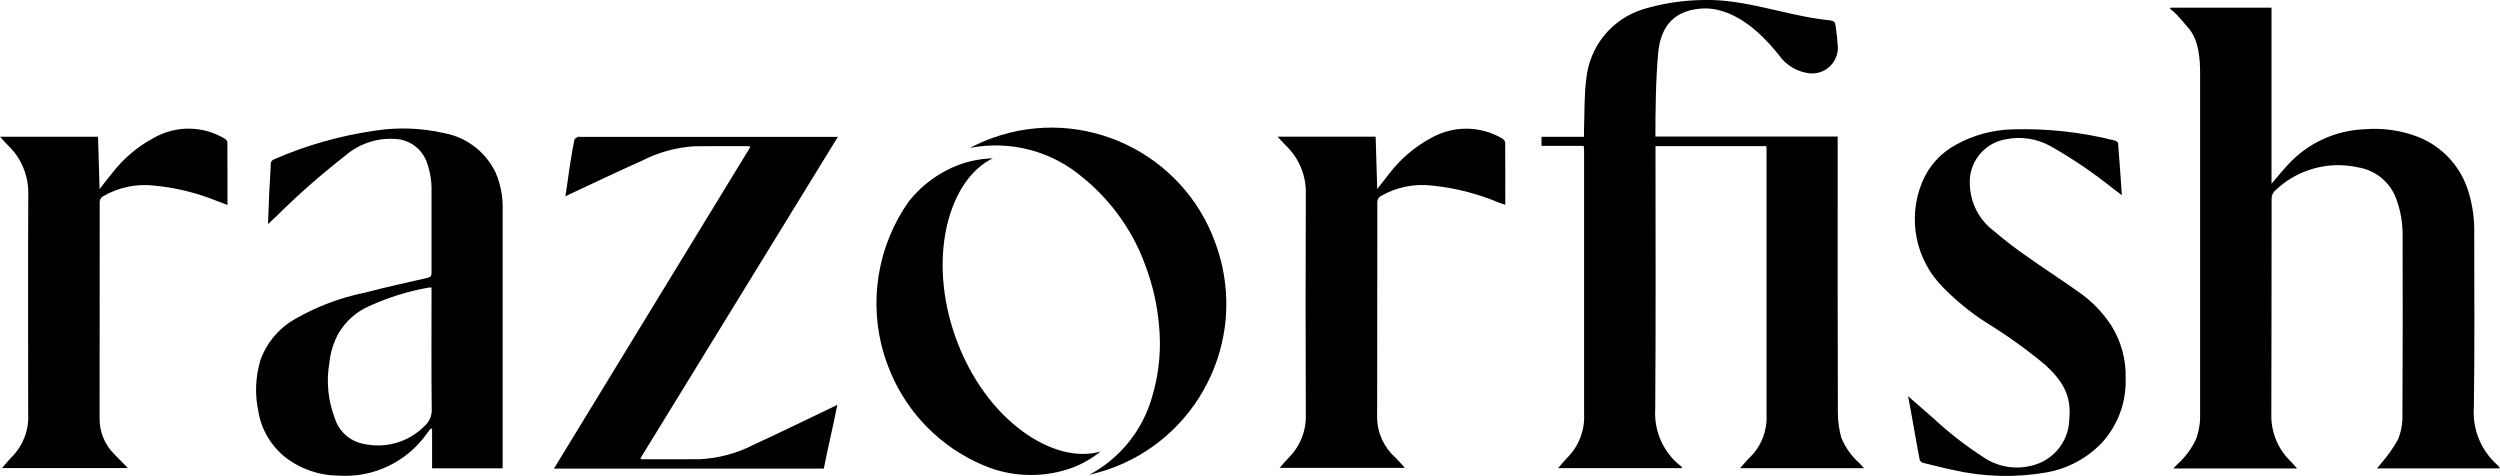
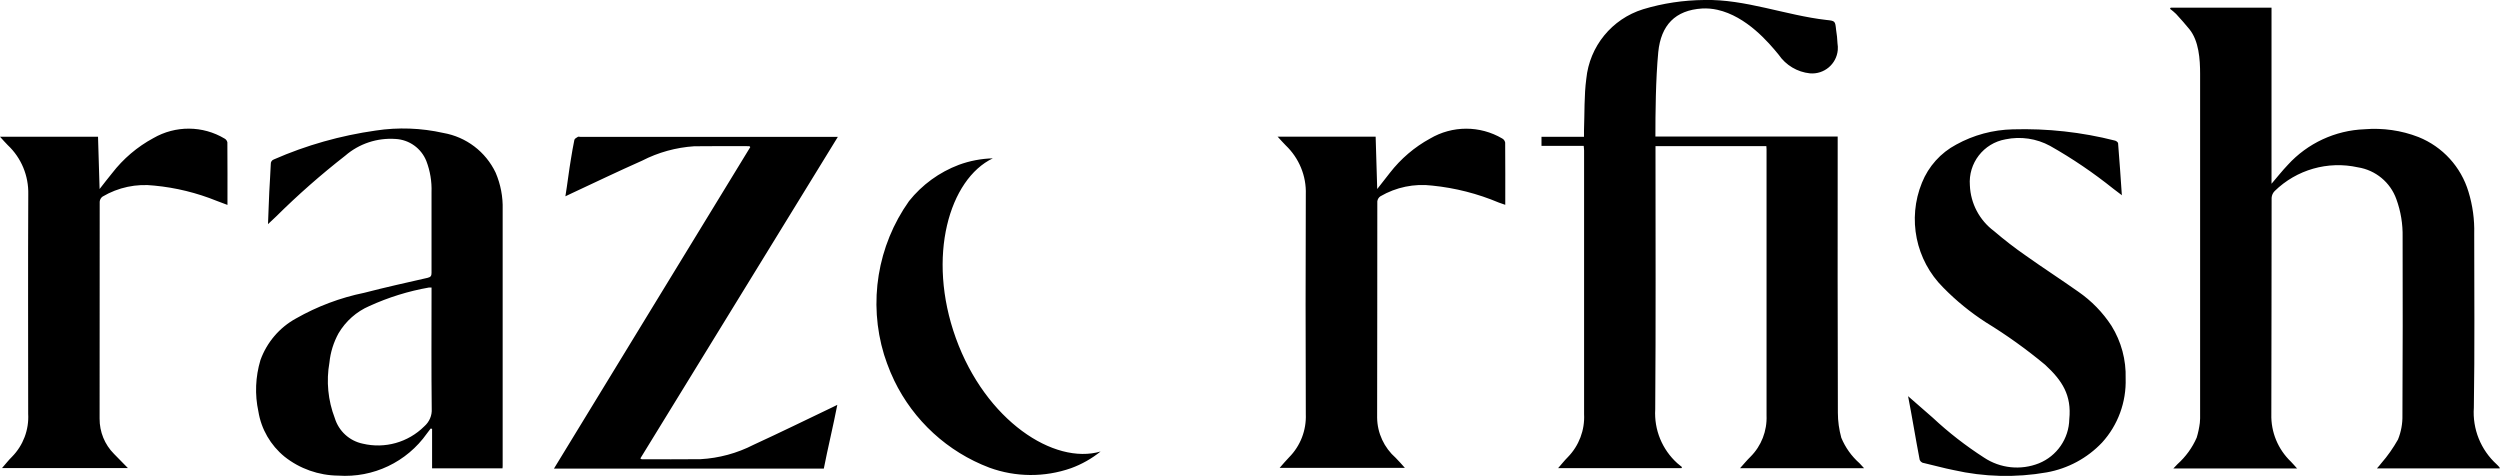
<svg xmlns="http://www.w3.org/2000/svg" id="Calque_1" viewBox="0 0 270.6 51.51">
  <defs>
    <style>.cls-1{stroke-width:0px;}</style>
  </defs>
  <g id="Groupe_38">
    <path id="Tracé_48" class="cls-1" d="m248.67,50.71h-13.43l.45-.47c.89-.8,1.6-1.77,2.08-2.87.16-.52.27-1.05.34-1.59.03-.32.04-.65.03-.97V7.98c0-1.56-.13-3.55-1.16-4.82-.46-.57-.95-1.11-1.44-1.65-.21-.2-.43-.39-.66-.56l.08-.12h10.91v19.06c.64-.75,1.17-1.42,1.76-2.04,2.14-2.35,5.14-3.74,8.31-3.86,1.98-.16,3.98.12,5.83.84,2.62,1.05,4.61,3.23,5.42,5.93.45,1.47.66,3,.62,4.54,0,6.28.06,12.56-.04,18.83-.16,2.31.75,4.56,2.46,6.12.11.1.21.21.31.33.02.02.02.06.04.12h-13.3c.18-.21.34-.38.47-.56.69-.79,1.29-1.65,1.81-2.57.34-.84.5-1.73.48-2.63.04-6.58.03-12.7.02-19.28.03-1.4-.2-2.8-.68-4.11-.65-1.82-2.25-3.14-4.16-3.44-3.25-.72-6.64.25-9.01,2.57-.2.2-.31.46-.33.73-.02,7.97,0,15.46-.03,23.43-.05,1.93.72,3.79,2.12,5.13.21.21.4.44.68.75m-194.25-.03h-7.63v-4.27c-.05-.01-.1-.03-.15-.04l-.41.54c-2.18,3.09-5.81,4.82-9.59,4.56-2.12-.02-4.17-.74-5.83-2.06-1.5-1.23-2.51-2.96-2.82-4.88-.4-1.84-.32-3.75.22-5.56.69-1.92,2.06-3.53,3.85-4.51,2.3-1.31,4.8-2.25,7.39-2.78,2.28-.59,4.57-1.1,6.86-1.62.34-.08.42-.22.42-.54-.01-3.07,0-5.67,0-8.74.04-1.14-.15-2.29-.56-3.36-.55-1.38-1.85-2.31-3.33-2.39-1.99-.14-3.95.51-5.45,1.81-2.63,2.05-5.13,4.25-7.49,6.59l-.87.82c.05-1.1.09-2.54.14-3.52s.12-1.98.16-2.96c-.02-.24.12-.46.35-.53,3.51-1.54,7.21-2.58,11.01-3.12,2.43-.37,4.92-.28,7.32.26,2.47.43,4.58,2.03,5.66,4.3.54,1.26.8,2.62.76,3.99.01,9.22.01,18.45,0,27.68,0,.1,0,.2-.02.34h0Zm-7.69-19.57c-.09,0-.19,0-.28,0-2.22.39-4.38,1.06-6.44,2-1.4.6-2.57,1.64-3.35,2.96-.53.97-.87,2.04-.98,3.15-.36,2.02-.16,4.11.58,6.03.43,1.4,1.58,2.46,3.02,2.76,2.39.57,4.91-.13,6.66-1.87.55-.48.86-1.18.81-1.91-.05-4.47-.02-8-.02-12.47,0-.21,0-.41,0-.64m14.49-9.9c.21-1.26.4-2.88.6-4.03.12-.69.22-1.38.37-2.06.03-.14.24-.24.38-.33.06-.04.17,0,.25,0h27.89c-7.24,11.82-14.19,23.07-21.38,34.81.08.04.12.09.16.09,2.12,0,4.24.01,6.35-.01,2-.11,3.96-.64,5.75-1.56,2.85-1.31,5.67-2.69,8.49-4.04.17-.08.33-.16.57-.28-.42,2.19-1.05,4.78-1.46,6.9h-29.21c7.18-11.79,14.1-23.07,21.25-34.8-.05-.05-.08-.1-.1-.1-2.07,0-3.9-.02-5.97.01-1.97.13-3.89.66-5.64,1.56-2.57,1.14-5.11,2.36-7.66,3.55l-.65.31h0ZM.23,50.65c.38-.43.7-.85,1.07-1.21,1.21-1.23,1.85-2.92,1.75-4.65,0-7.92-.03-15.83.01-23.74.05-2.02-.75-3.96-2.22-5.34-.27-.27-.52-.56-.84-.91h10.61l.17,5.66c.51-.65.92-1.19,1.35-1.71,1.21-1.57,2.73-2.86,4.47-3.8,2.39-1.38,5.34-1.37,7.71.05.15.08.26.23.3.4.02,2.08.01,4.63.01,6.78-.42-.16-.8-.3-1.17-.44-2.15-.87-4.42-1.43-6.74-1.65-1.95-.23-3.92.19-5.61,1.19-.18.13-.29.33-.31.55-.01,7.98,0,15.49-.01,23.48-.01,1.43.55,2.81,1.56,3.82.48.5.97.99,1.5,1.53H.23M138.27,14.79h10.63c.05,1.85.11,3.69.17,5.67.52-.66.94-1.21,1.37-1.75,1.18-1.52,2.66-2.79,4.35-3.71,2.41-1.42,5.39-1.43,7.81-.01.17.09.28.25.32.44.02,2.06.01,4.6.01,6.74-.26-.09-.48-.16-.69-.24-2.3-.97-4.73-1.59-7.21-1.84-1.95-.24-3.92.17-5.62,1.16-.18.12-.3.32-.33.54-.01,7.97,0,15.46-.02,23.42.02,1.67.76,3.25,2.01,4.35.35.34.66.72.99,1.08h-13.55c.36-.41.68-.79,1.02-1.14,1.23-1.24,1.88-2.93,1.81-4.67-.03-7.93-.03-15.86,0-23.79.07-2-.73-3.93-2.18-5.31-.28-.28-.54-.58-.89-.96h0Zm91.44,6.37c-.36-.28-.66-.5-.95-.72-2.16-1.73-4.45-3.29-6.86-4.65-1.47-.8-3.18-1.05-4.82-.71-2.38.42-4.05,2.58-3.86,4.99.08,1.96,1.04,3.77,2.61,4.94,1.11.95,2.26,1.84,3.46,2.67,1.87,1.33,3.79,2.57,5.66,3.89,1.43.99,2.65,2.24,3.6,3.7,1.06,1.71,1.59,3.69,1.53,5.7.08,2.55-.83,5.04-2.55,6.93-1.6,1.69-3.7,2.82-5.99,3.23-3.35.59-6.78.5-10.09-.25-1.08-.21-2.14-.52-3.21-.76-.26-.03-.46-.23-.48-.49-.4-2.07-.81-4.61-1.23-6.75.93.81,1.8,1.58,2.68,2.34,1.71,1.6,3.57,3.04,5.54,4.31,1.76,1.17,3.98,1.4,5.94.62,1.95-.79,3.25-2.67,3.29-4.78.26-2.58-.75-4.17-2.62-5.89-2.02-1.68-4.17-3.22-6.41-4.59-1.67-1.08-3.22-2.34-4.61-3.76-2.99-2.97-3.9-7.45-2.31-11.35.71-1.77,2.03-3.24,3.71-4.13,1.88-1.04,3.98-1.6,6.12-1.65,3.73-.11,7.46.3,11.07,1.22.13.03.32.18.33.28.15,1.69.28,3.86.41,5.65m-40.21,28.3c-.38.37-.72.79-1.12,1.23h13.43c-.21-.22-.36-.38-.5-.54-.86-.76-1.53-1.7-1.97-2.76-.24-.88-.37-1.79-.37-2.71-.03-9.72-.03-19.45-.02-29.17v-.72h-19.73c0-2.47.03-6.21.31-9.14.29-2.91,1.83-4.54,4.75-4.72.56-.03,1.11.02,1.65.14,3.16.71,5.56,3.55,6.63,4.86.78,1.14,2.02,1.88,3.39,2.02,1.53.13,2.87-1,3.01-2.52.02-.24.01-.49-.03-.73-.02-.49-.07-.97-.15-1.45-.1-.97-.1-.98-1.05-1.08-4.4-.5-8.8-2.27-13.23-2.16-2.24.02-4.46.35-6.61,1-3.38,1.05-5.8,4.01-6.15,7.53-.24,1.76-.18,3.8-.25,5.59,0,.21,0,.43,0,.69h-4.6v.98h4.57c.01.19.04.34.04.49,0,9.67,0,18.87,0,28.55.09,1.72-.55,3.41-1.75,4.64-.37.37-.69.78-1.06,1.2h13.35s.04-.07.06-.11c-.17-.14-.35-.28-.51-.42-1.64-1.48-2.52-3.62-2.39-5.83.07-9.43.03-18.4.03-27.83v-.66h12c0,.14.02.24.02.34v28.8c.07,1.68-.56,3.31-1.75,4.49h0Zm-93.76-11.05v.02c.2.61.41,1.22.66,1.81l.06.14c.11.25.22.5.34.75l.02.05c2.1,4.35,5.79,7.74,10.31,9.45,2.85,1.04,5.97,1.06,8.83.06,1.16-.42,2.25-1.04,3.21-1.81-5.03,1.48-12.44-3.33-15.67-12.27-3.19-8.84-.69-17.22,4-19.46-1.25.03-2.5.27-3.67.7-2.12.8-3.99,2.16-5.4,3.93-3.42,4.82-4.42,10.96-2.7,16.62" />
-     <path id="Tracé_49" class="cls-1" d="m107.34,14.96c-.81.3-1.59.65-2.35,1.05,4.36-.85,8.88.34,12.25,3.24.02.01.04.03.05.04l.19.15c3.03,2.55,5.32,5.87,6.61,9.61.71,1.94,1.16,3.97,1.35,6.03.28,2.64.03,5.31-.73,7.86-1.02,3.62-3.47,6.67-6.79,8.44,10.21-2.28,16.64-12.41,14.36-22.62-.19-.83-.43-1.64-.72-2.44-3.51-9.8-14.3-14.91-24.1-11.4-.03.01-.07.03-.1.04h0Z" />
  </g>
</svg>